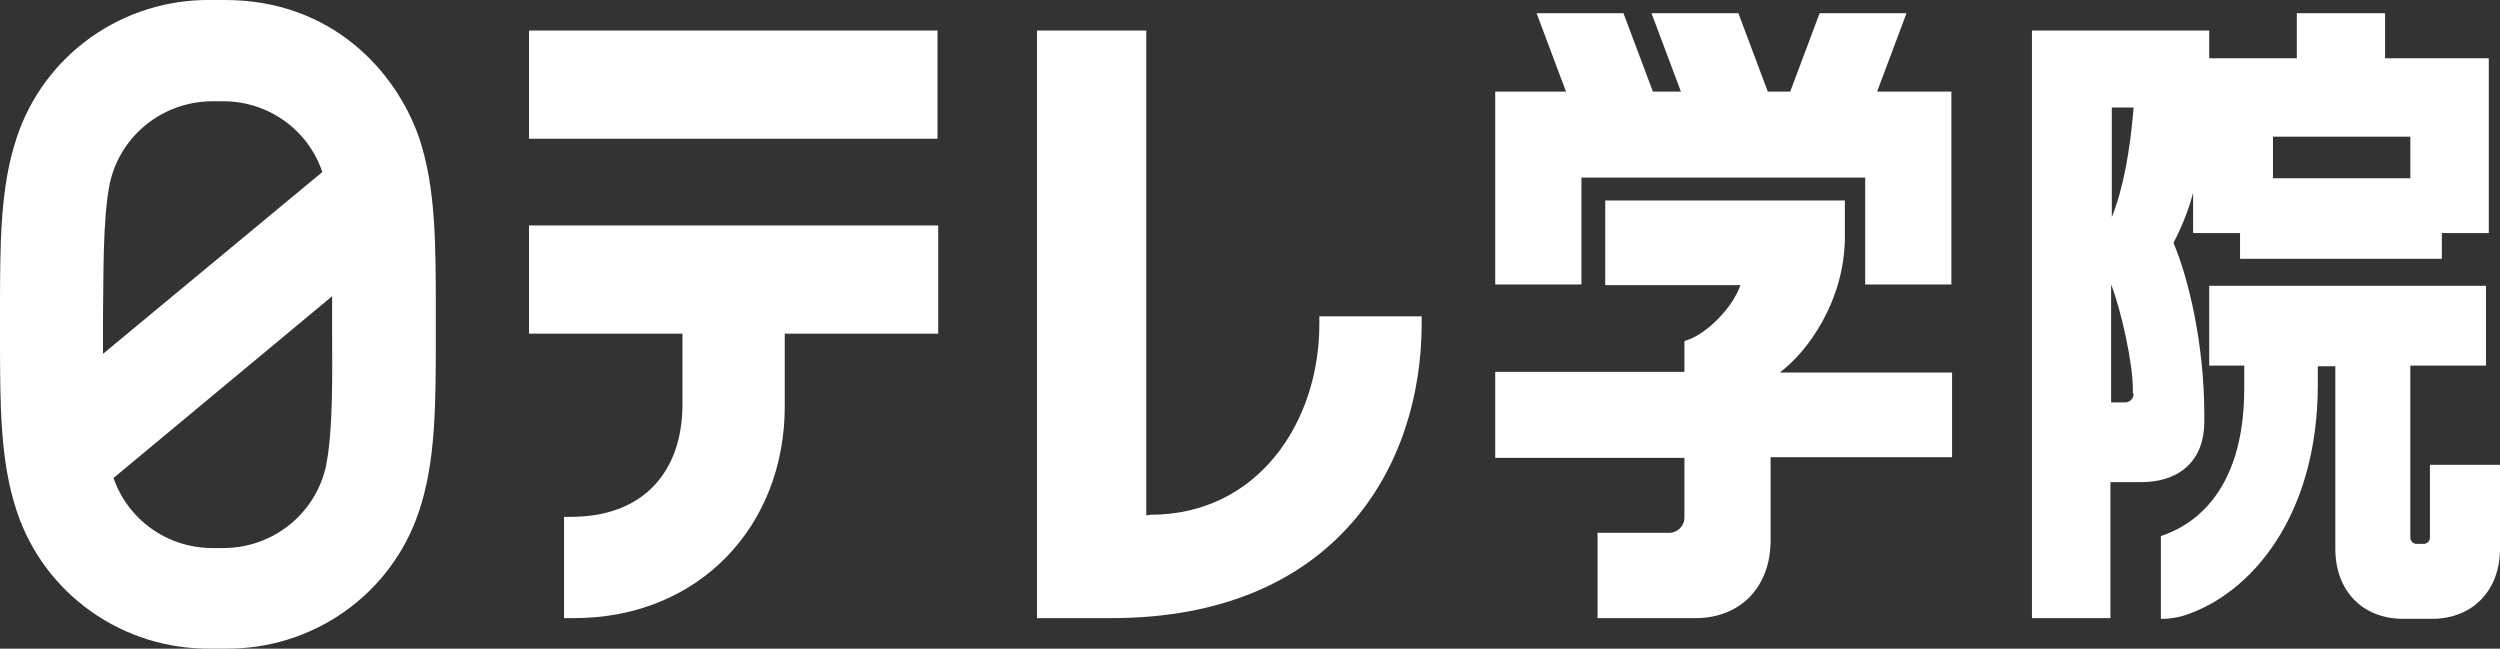
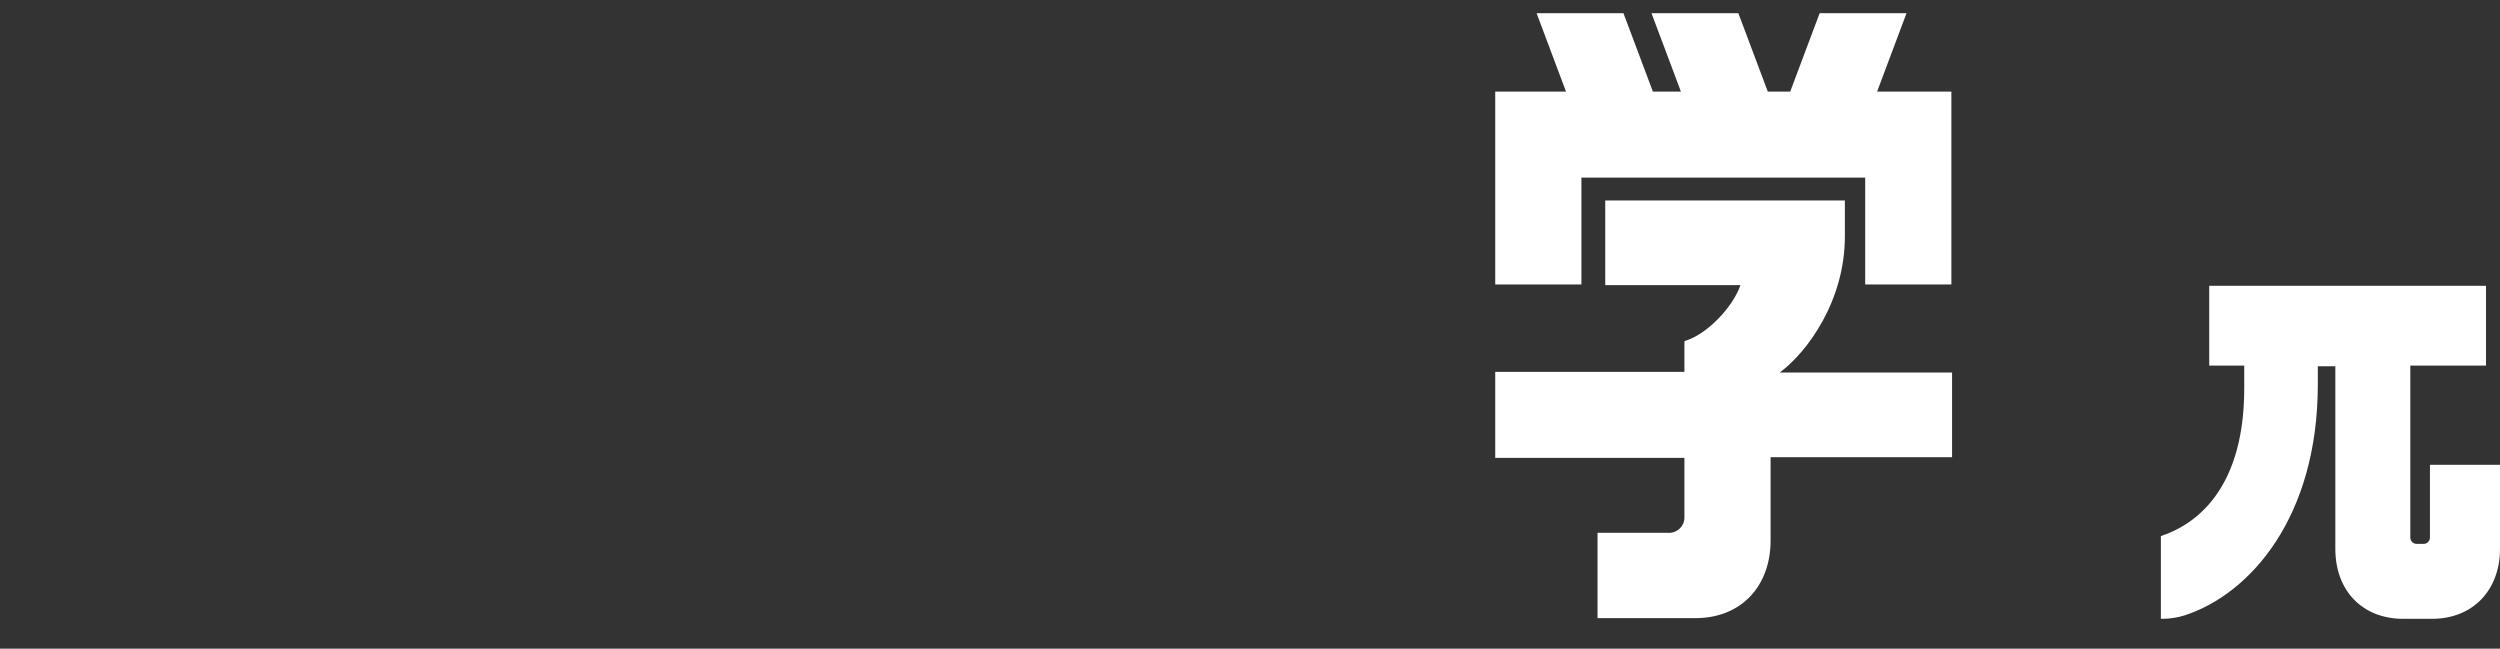
<svg xmlns="http://www.w3.org/2000/svg" width="185" height="48" viewBox="0 0 185 48" fill="none">
  <rect x="0" y="0" width="185" height="48" fill="#333333" stroke="none" />
  <g clip-path="url(#clip0_91_223)">
-     <path d="M84.826 38.143V2.259H76.737V45.741H82.233C98.825 45.741 105.203 34.498 105.203 23.974V23.41H97.633V23.974C97.633 31.264 93.07 38.092 85.137 38.092L84.826 38.143Z" fill="white" />
-     <path d="M31.006 10.165C29.295 5.288 24.577 -0 16.644 -0H15.607C12.431 -0.042 9.326 0.922 6.742 2.751C4.159 4.579 2.233 7.176 1.244 10.165C0 13.861 0 18.019 0 23.358V24.642C0 29.929 0 34.139 1.244 37.835C2.233 40.823 4.159 43.421 6.742 45.249C9.326 47.077 12.431 48.041 15.607 48H16.644C19.819 48.041 22.925 47.077 25.508 45.249C28.092 43.421 30.018 40.823 31.006 37.835C32.251 34.139 32.251 29.929 32.251 24.642V23.358C32.251 18.019 32.251 13.861 31.006 10.165ZM8.14 13.501C8.523 11.816 9.468 10.307 10.822 9.217C12.177 8.128 13.862 7.521 15.607 7.495H16.644C18.246 7.518 19.8 8.035 21.092 8.973C22.384 9.912 23.348 11.225 23.851 12.731L7.622 26.182V23.409C7.674 20.74 7.57 16.222 8.14 13.501ZM24.11 34.55C23.727 36.235 22.782 37.744 21.428 38.834C20.074 39.923 18.389 40.53 16.644 40.556H15.607C14.012 40.533 12.463 40.023 11.173 39.095C9.883 38.167 8.914 36.866 8.4 35.371L24.577 21.921V24.642C24.577 27.311 24.68 31.829 24.11 34.55Z" fill="white" />
-     <path d="M39.147 10.267H69.375V2.259H39.147V10.267ZM39.147 24.693H50.502V29.929C50.502 34.806 47.702 38.246 42.258 38.246H41.739V45.741H42.465C51.798 45.741 58.072 38.862 58.072 30.083V24.693H69.427V16.684H39.147V24.693Z" fill="white" />
    <path d="M118.788 14.785V21.1H128.795C128.173 22.845 126.254 24.744 124.751 25.206L124.647 25.258V27.517H110.647V33.883H124.647V38.297C124.647 38.455 124.614 38.61 124.55 38.754C124.486 38.898 124.392 39.027 124.275 39.133C124.158 39.239 124.02 39.32 123.87 39.371C123.72 39.421 123.561 39.441 123.402 39.427H118.218V45.741H125.476C128.795 45.741 131.024 43.431 131.024 39.992V33.831H144.453V27.568H131.698C133.721 26.079 136.52 22.28 136.52 17.506V14.836H118.788V14.785Z" fill="white" />
    <path d="M138.906 6.777L141.083 0.976H134.654L132.476 6.777H130.817L128.639 0.976H122.21L124.388 6.777H122.314L120.136 0.976H113.707L115.884 6.777H110.647V21.048H117.025V13.142H138.024V21.048H144.402V6.777H138.906Z" fill="white" />
    <path d="M163.482 21.151V27.055H166.074V28.749C166.074 36.86 161.823 39.016 160.008 39.632L159.904 39.684V45.793H160.06C160.605 45.786 161.147 45.699 161.667 45.536C166.541 43.944 171.519 38.246 171.519 28.441V27.106H172.815V40.608C172.815 43.739 174.837 45.793 177.844 45.793H179.97C182.977 45.793 185 43.688 185 40.608V34.396H179.815V39.786C179.814 39.851 179.799 39.915 179.772 39.974C179.745 40.033 179.706 40.086 179.657 40.129C179.608 40.172 179.551 40.205 179.489 40.226C179.427 40.246 179.361 40.254 179.296 40.248H178.881C178.816 40.254 178.75 40.246 178.688 40.226C178.626 40.205 178.569 40.172 178.52 40.129C178.472 40.086 178.433 40.033 178.406 39.974C178.378 39.915 178.364 39.851 178.363 39.786V27.055H183.963V21.151H163.482Z" fill="white" />
-     <path d="M176.497 4.312V0.976H169.964V4.312H163.482V2.259H150.364V45.741H156.172V35.679H158.401C161.408 35.679 163.119 33.985 163.119 31.213V30.7C163.119 25.412 161.927 20.535 160.838 17.968C161.459 16.793 161.946 15.553 162.29 14.272V17.249H165.764V19.149H180.696V17.249H184.17V4.312H176.497ZM156.275 7.957H157.883V8.009C157.623 11.192 157.105 14.015 156.275 16.069V7.957ZM157.883 29.108C157.89 29.198 157.877 29.288 157.846 29.372C157.815 29.456 157.765 29.532 157.701 29.596C157.637 29.659 157.56 29.708 157.475 29.739C157.39 29.77 157.299 29.783 157.209 29.776H156.223V21.048C157.001 23.05 157.831 26.952 157.831 28.749V29.108H157.883ZM178.363 13.194H168.201V10.114H178.363V13.194Z" fill="white" />
  </g>
  <defs>
    <clipPath id="clip0_91_223">
      <rect width="185" height="48" fill="white" />
    </clipPath>
  </defs>
</svg>